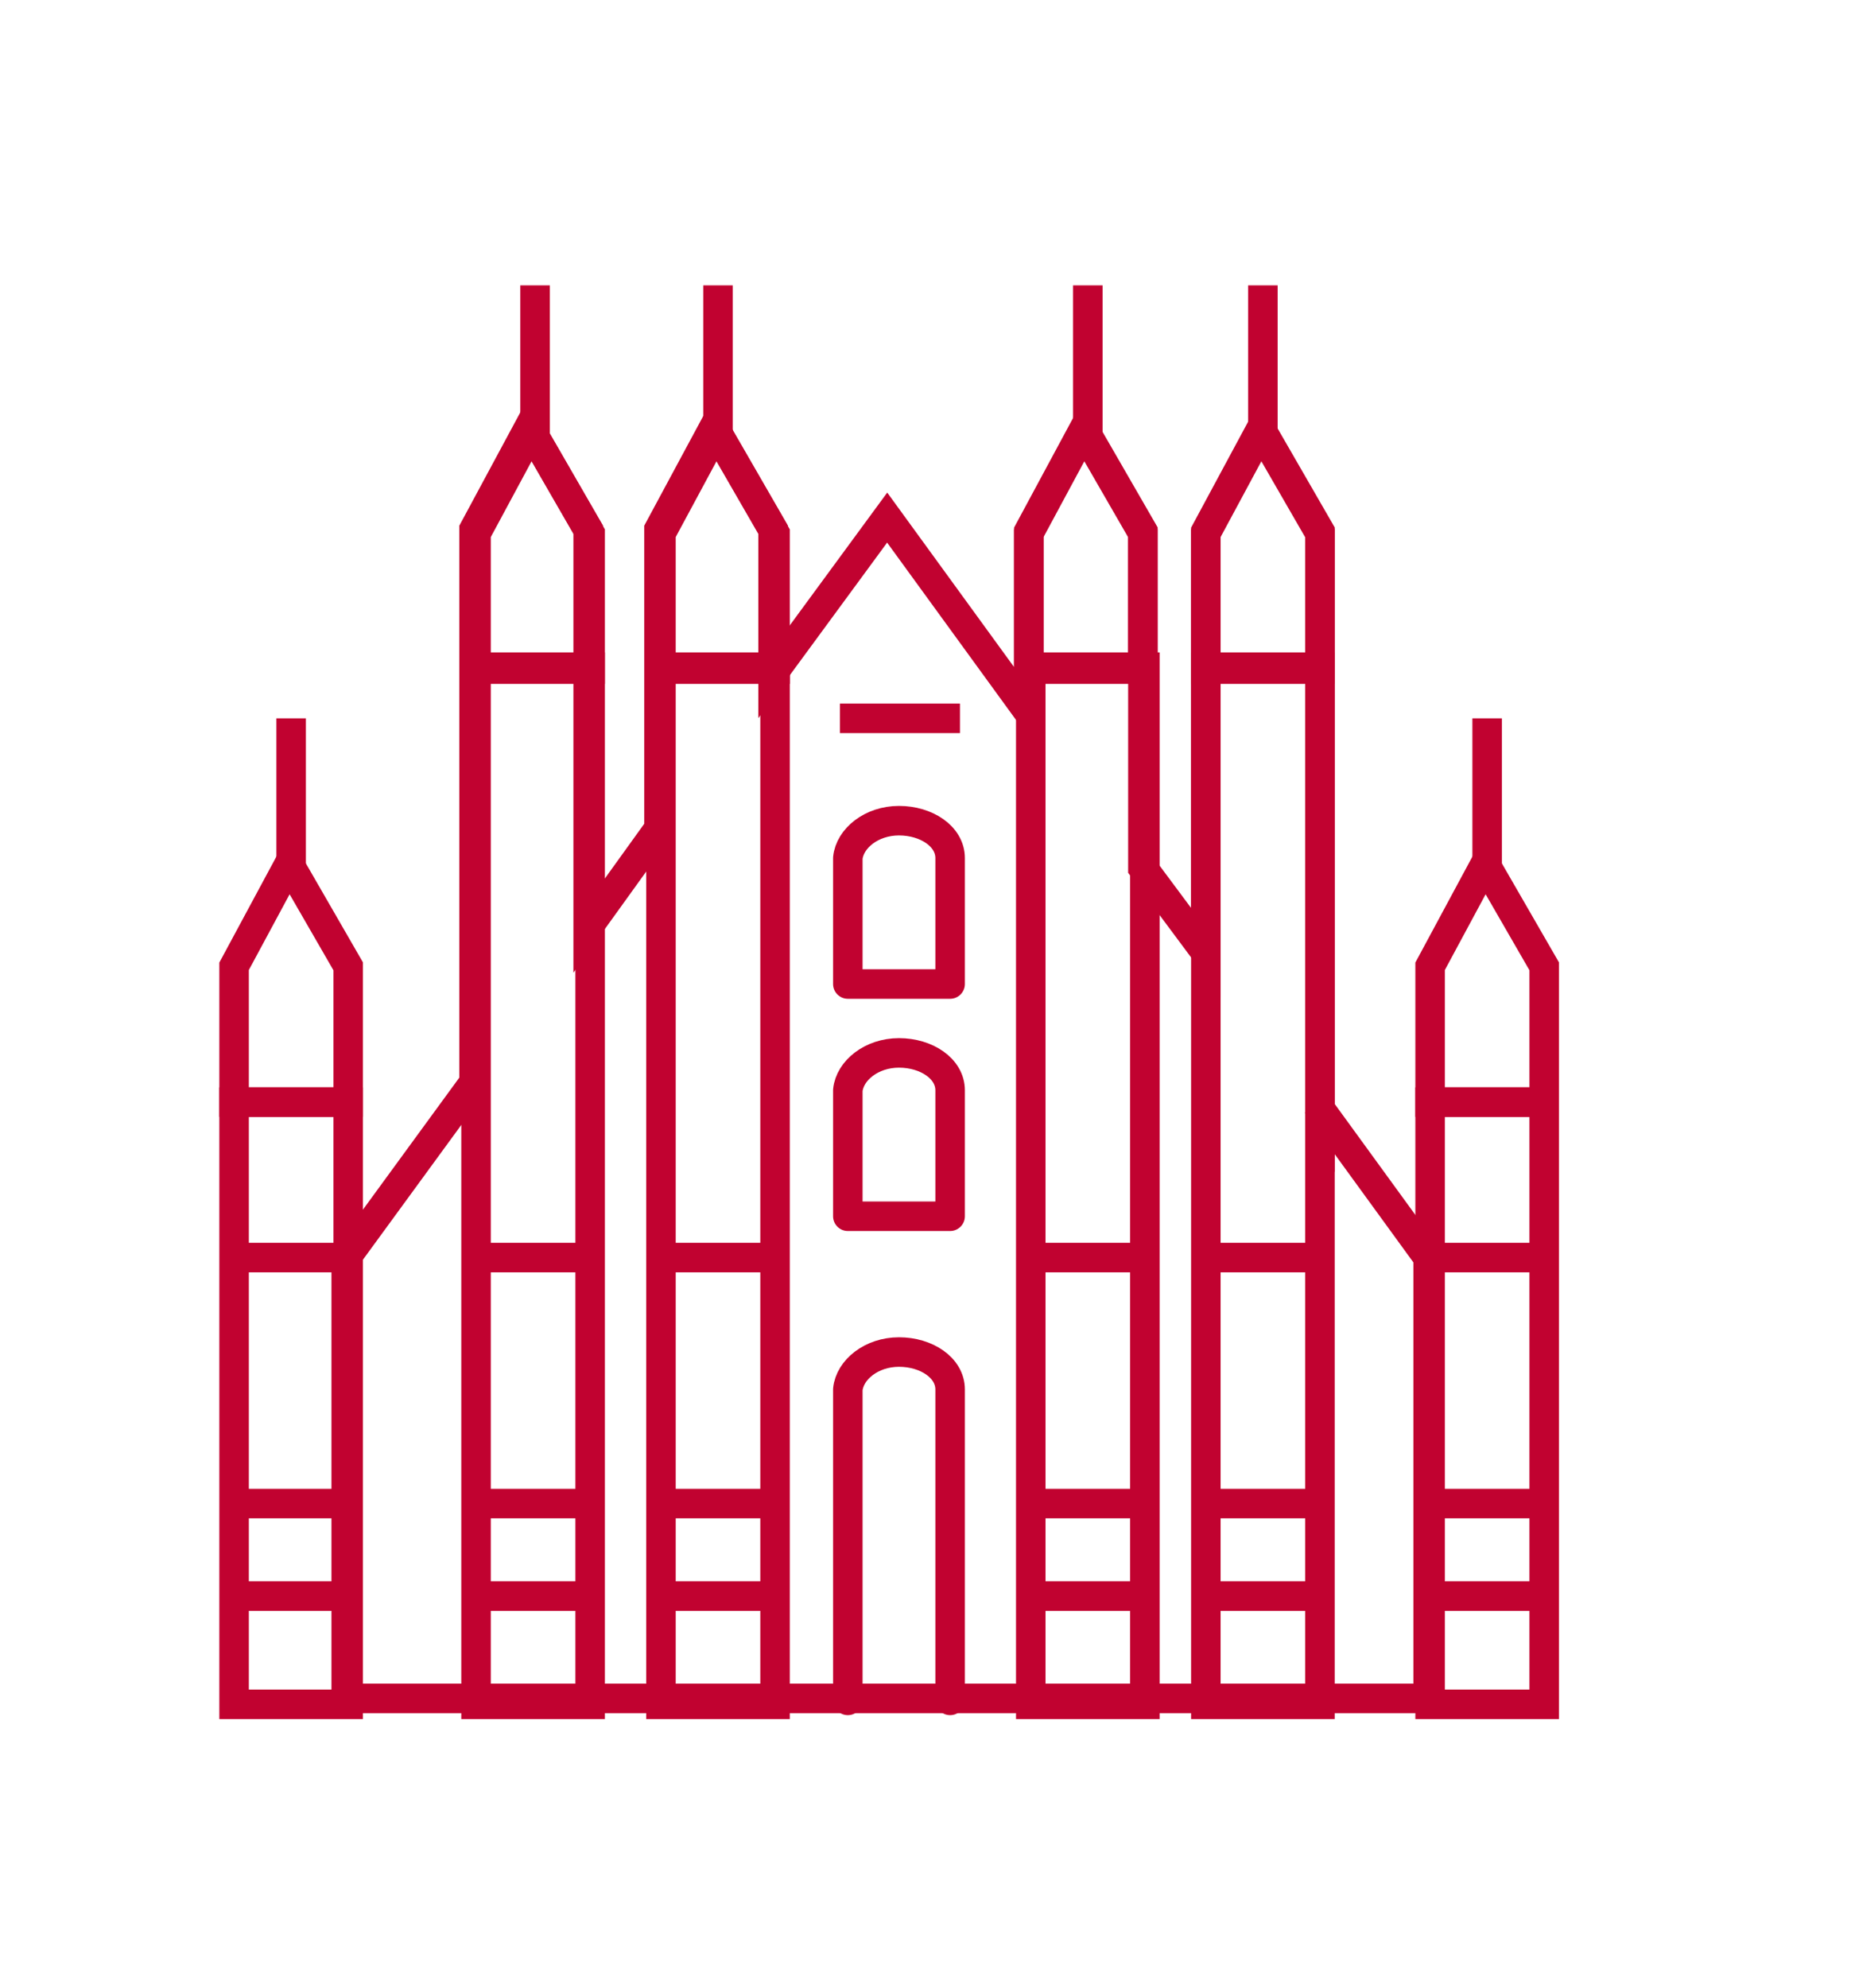
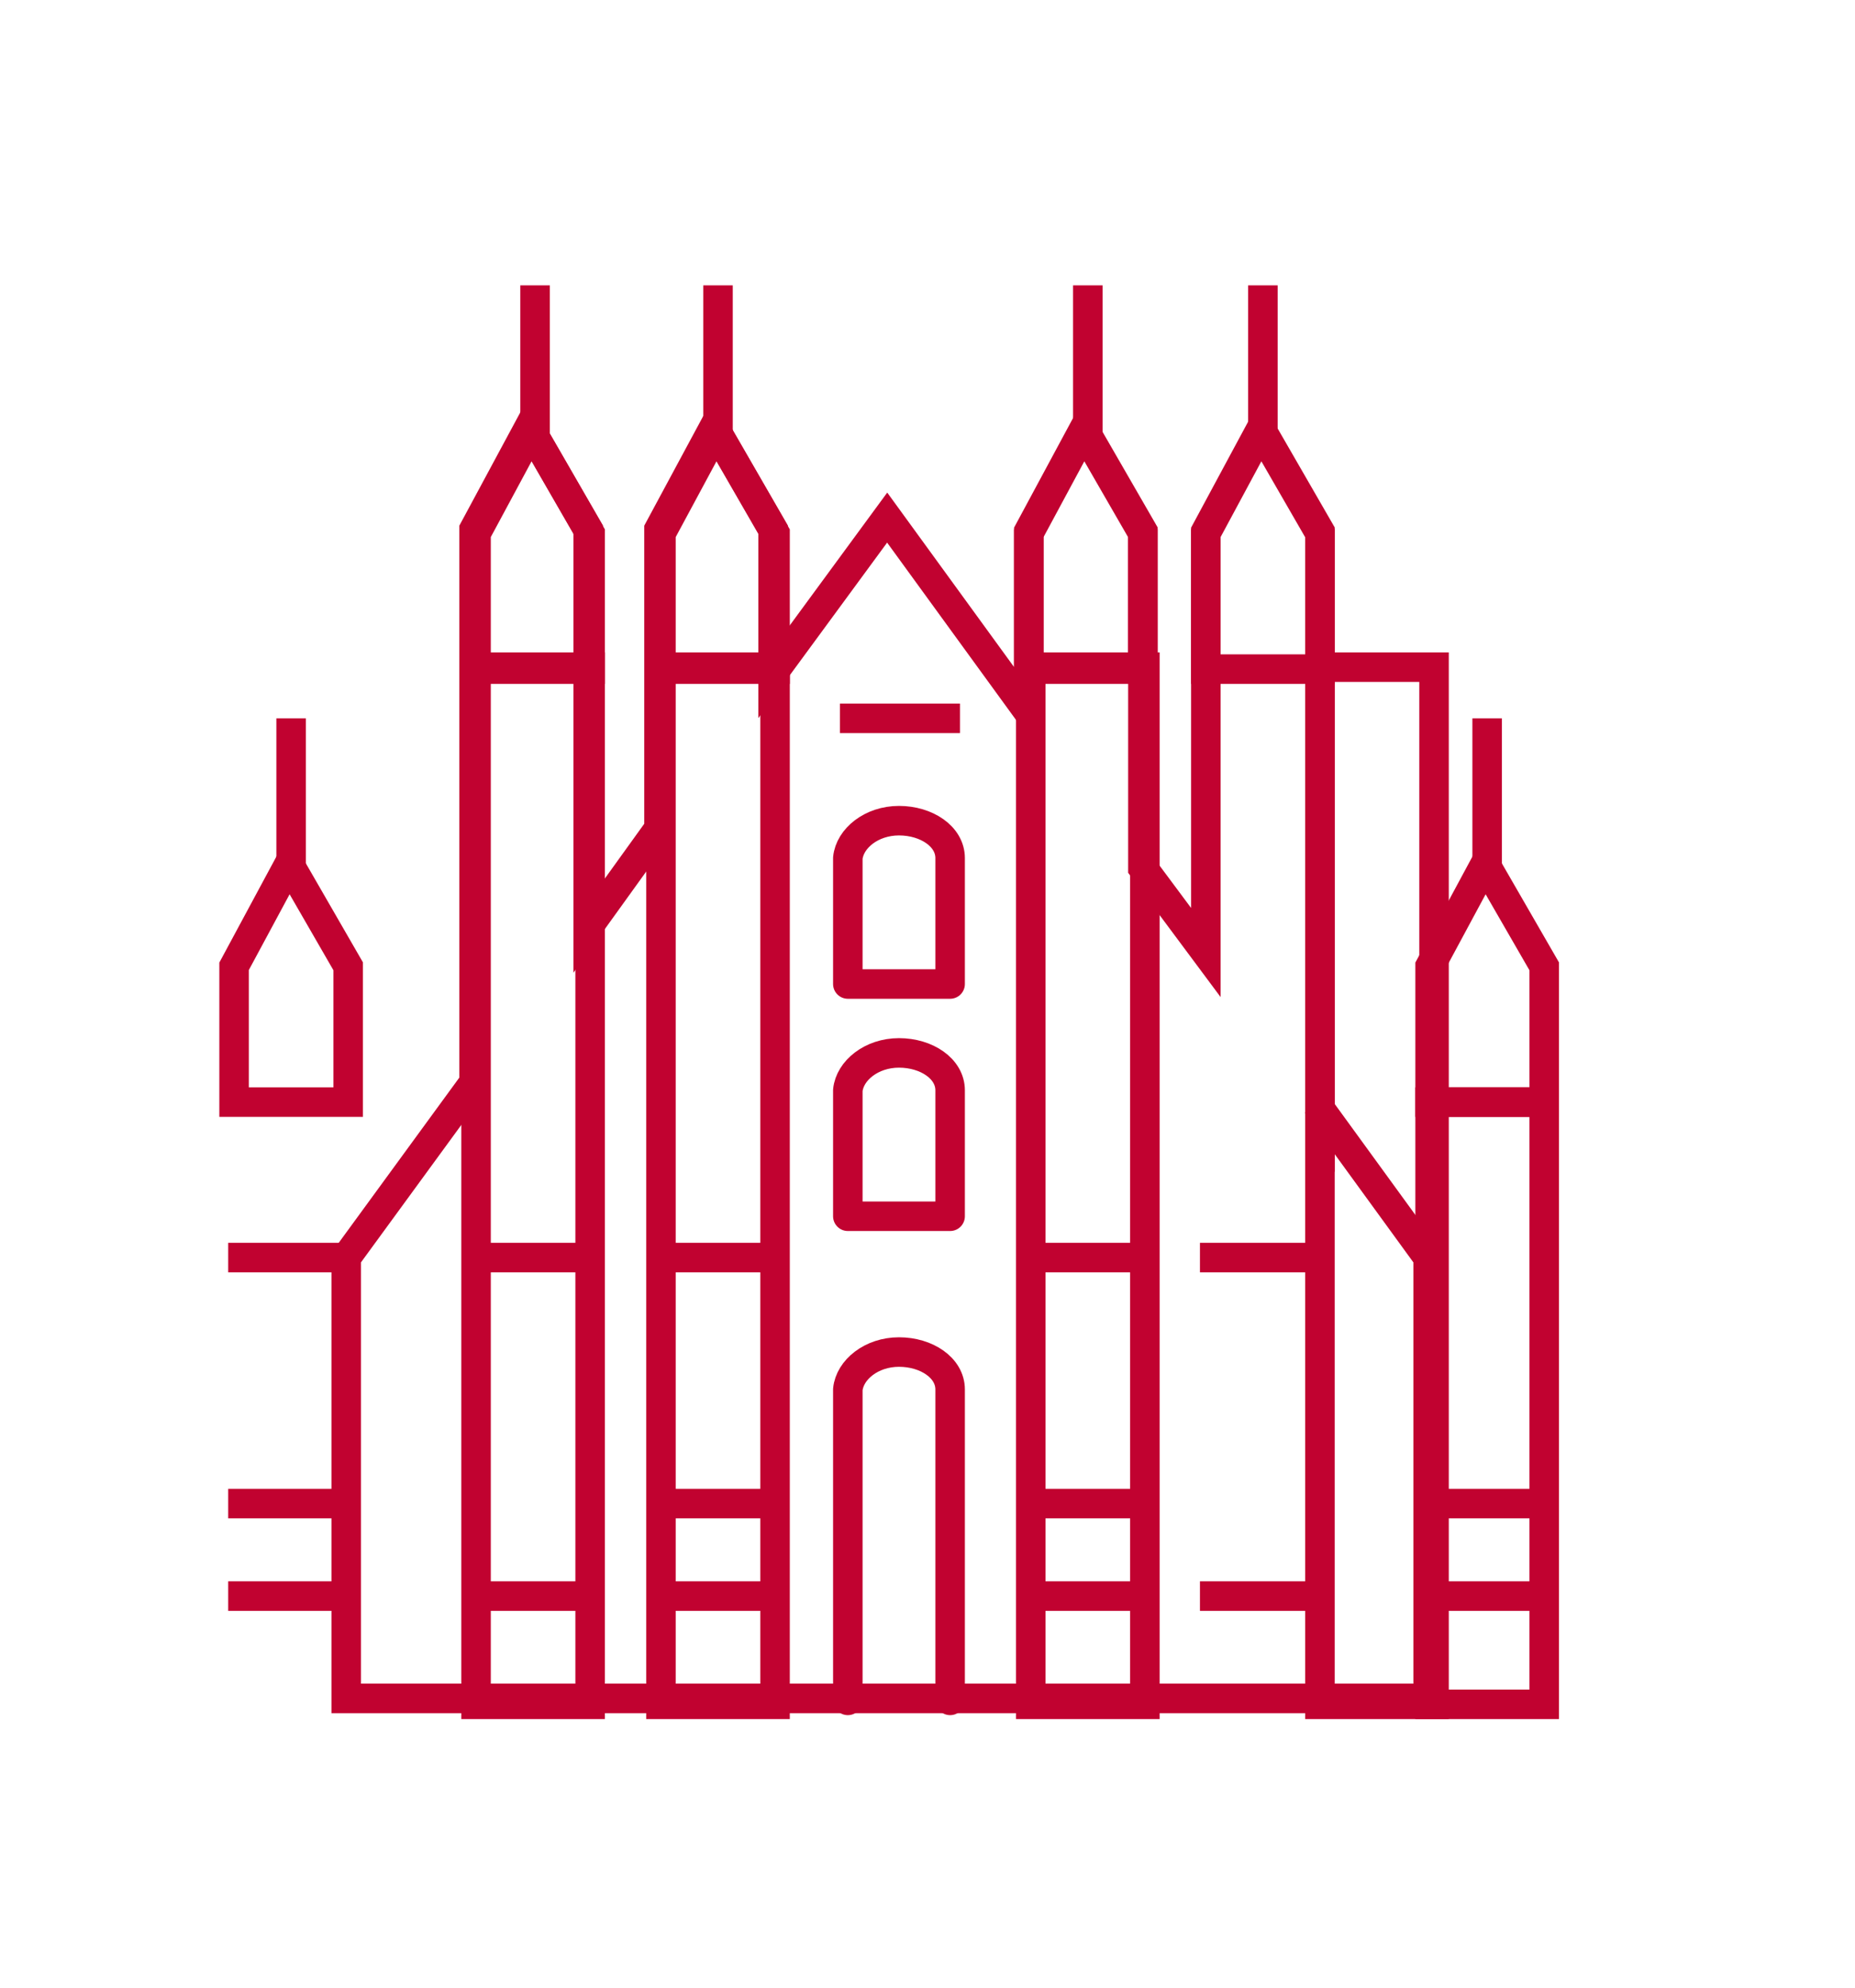
<svg xmlns="http://www.w3.org/2000/svg" id="Livello_1" data-name="Livello 1" version="1.1" viewBox="0 0 94.3 101">
  <defs>
    <style>
      .cls-1 {
        stroke-linecap: round;
        stroke-linejoin: round;
      }

      .cls-1, .cls-2 {
        fill: none;
        stroke: #c10230;
        stroke-width: 1.5px;
      }

      .cls-2 {
        stroke-miterlimit: 10;
      }
    </style>
  </defs>
  <path class="cls-2" d="M78.5,56h-5.8v30.6h5.8v-30.6Z" />
  <path class="cls-2" d="M78.5,49.1l-3-5.2-2.8,5.2v6.9h5.8v-6.9Z" />
  <path class="cls-2" d="M75.6,44.7v-8.2" />
-   <path class="cls-2" d="M72.4,63.9h6.1" />
  <path class="cls-2" d="M72.4,76.4h6.1" />
  <path class="cls-2" d="M72.4,81.1h6.1" />
-   <path class="cls-2" d="M17.7,56h-5.8v30.6h5.8v-30.6Z" />
  <path class="cls-2" d="M17.7,49.1l-3-5.2-2.8,5.2v6.9h5.8v-6.9Z" />
  <path class="cls-2" d="M14.8,44.7v-8.2" />
  <path class="cls-2" d="M11.6,63.9h6.1" />
  <path class="cls-2" d="M11.6,76.4h6.1" />
  <path class="cls-2" d="M11.6,81.1h6.1" />
  <path class="cls-2" d="M67.1,56.4v-29.4l-3-5.2-2.8,5.2v21.4l-3.2-4.3v-17.1l-3-5.2-2.8,5.2v9.2l-7.2-9.9-5.8,7.9v-7.3l-3-5.2-2.8,5.2v15.2l-3.6,5v-20.2l-3-5.2-2.8,5.2v28.1l-6.5,8.9v22.4h55v-22.4l-5.6-7.7Z" />
  <path class="cls-1" d="M48.3,55.4c0-1.1-1.2-1.9-2.6-1.9s-2.5.9-2.6,1.9v6.4h5.2s0-6.4,0-6.4Z" />
  <path class="cls-1" d="M48.3,43.6c0-1.1-1.2-1.9-2.6-1.9s-2.5.9-2.6,1.9v6.4h5.2s0-6.4,0-6.4Z" />
  <path class="cls-1" d="M48.3,86.4v-15.8c0-1.1-1.2-1.9-2.6-1.9s-2.5.9-2.6,1.9v15.8" />
  <path class="cls-2" d="M42.7,36.5h6.1" />
  <path class="cls-2" d="M30,33.9h-5.8v52.7h5.8v-52.7Z" />
  <path class="cls-2" d="M30,27.1l-3-5.2-2.8,5.2v6.9h5.8v-6.9Z" />
  <path class="cls-2" d="M27.2,22.7v-8.2" />
  <path class="cls-2" d="M23.9,63.9h6.1" />
-   <path class="cls-2" d="M23.9,76.4h6.1" />
  <path class="cls-2" d="M23.9,81.1h6.1" />
  <path class="cls-2" d="M39.4,33.9h-5.8v52.7h5.8v-52.7Z" />
  <path class="cls-2" d="M39.4,27.1l-3-5.2-2.8,5.2v6.9h5.8v-6.9Z" />
  <path class="cls-2" d="M36.5,22.7v-8.2" />
  <path class="cls-2" d="M33.3,63.9h6.1" />
  <path class="cls-2" d="M33.3,76.4h6.1" />
  <path class="cls-2" d="M33.3,81.1h6.1" />
  <path class="cls-2" d="M58.2,33.9h-5.8v52.7h5.8v-52.7Z" />
  <path class="cls-2" d="M58.1,27.1l-3-5.2-2.8,5.2v6.9h5.8v-6.9Z" />
  <path class="cls-2" d="M55.3,22.7v-8.2" />
  <path class="cls-2" d="M52.1,63.9h6.1" />
  <path class="cls-2" d="M52.1,76.4h6.1" />
  <path class="cls-2" d="M52.1,81.1h6.1" />
-   <path class="cls-2" d="M67.1,33.9h-5.8v52.7h5.8v-52.7Z" />
+   <path class="cls-2" d="M67.1,33.9v52.7h5.8v-52.7Z" />
  <path class="cls-2" d="M67.1,27.1l-3-5.2-2.8,5.2v6.9h5.8v-6.9Z" />
  <path class="cls-2" d="M64.2,22.7v-8.2" />
  <path class="cls-2" d="M61,63.9h6.1" />
-   <path class="cls-2" d="M61,76.4h6.1" />
  <path class="cls-2" d="M61,81.1h6.1" />
</svg>